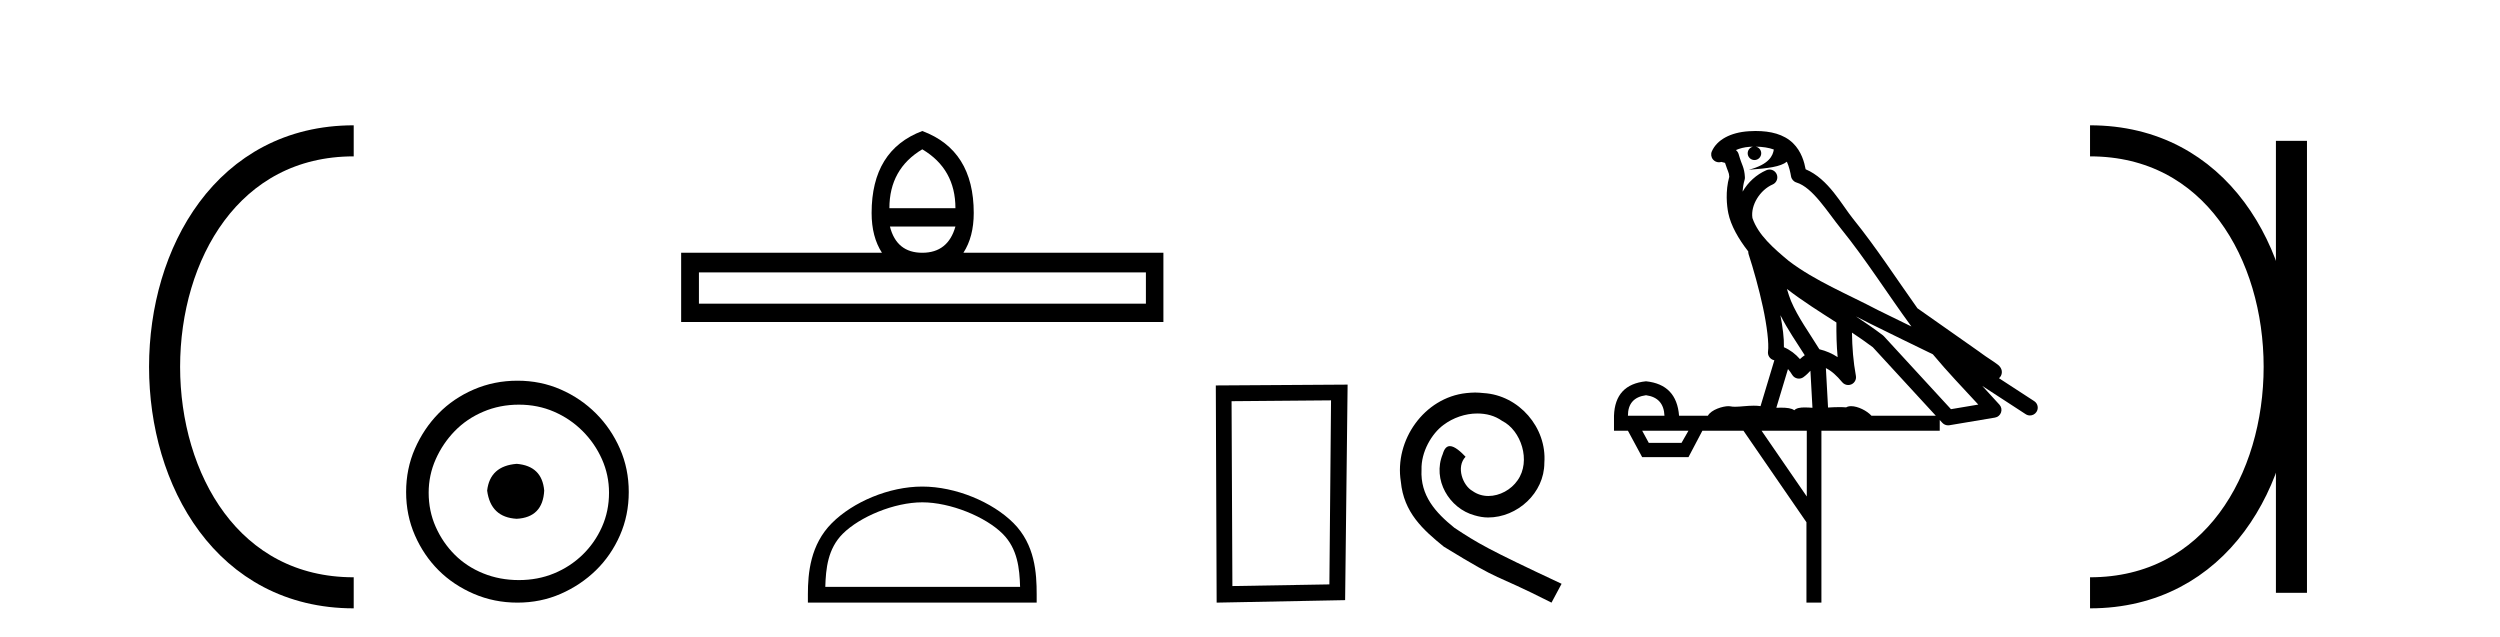
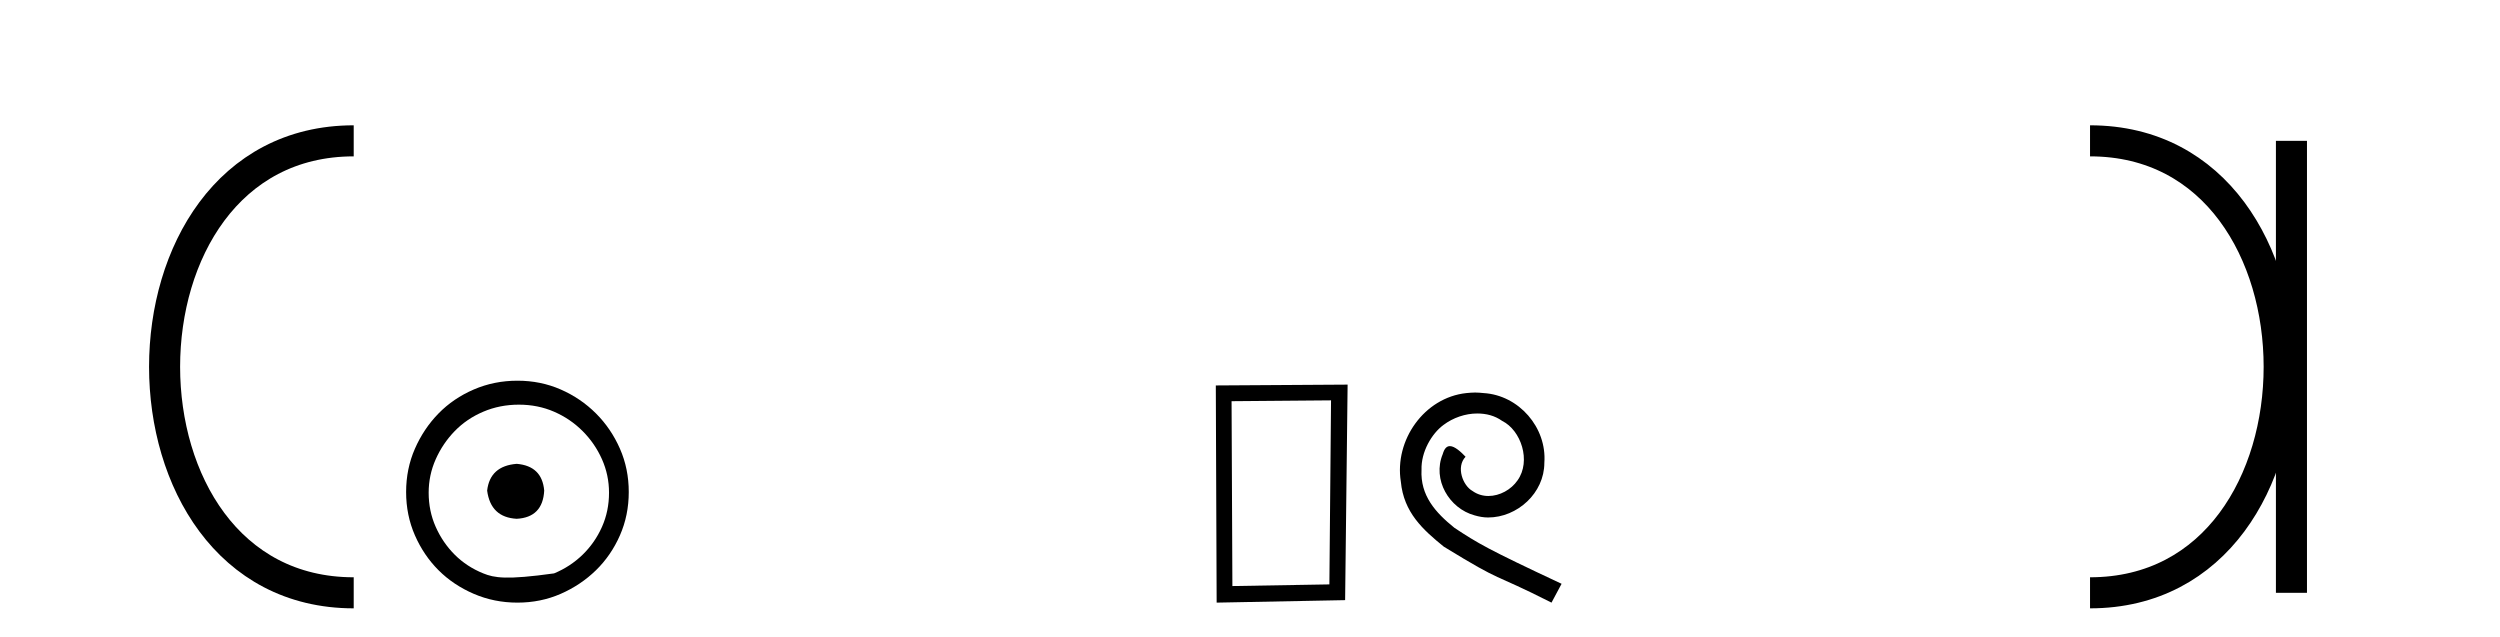
<svg xmlns="http://www.w3.org/2000/svg" width="161.0" height="41.0">
  <path d="M 22.779 9.07 C 6.539 9.07 6.539 38.177 22.779 38.177 " style="fill:none;stroke:#000000;stroke-width:2" />
  <path d="M 22.779 9.07 L 22.779 9.07 " style="fill:none;stroke:#000000;stroke-width:2" />
  <path d="M 22.779 38.177 L 22.779 38.177 " style="fill:none;stroke:#000000;stroke-width:2" />
-   <path d="M 33.277 29.871 C 32.128 29.962 31.493 30.537 31.372 31.595 C 31.523 32.745 32.158 33.35 33.277 33.41 C 34.397 33.35 34.986 32.745 35.047 31.595 C 34.956 30.537 34.366 29.962 33.277 29.871 ZM 33.414 26.06 C 34.23 26.06 34.986 26.211 35.682 26.514 C 36.378 26.816 36.99 27.232 37.52 27.761 C 38.049 28.291 38.465 28.896 38.767 29.576 C 39.07 30.257 39.221 30.975 39.221 31.731 C 39.221 32.518 39.07 33.251 38.767 33.932 C 38.465 34.612 38.049 35.21 37.52 35.724 C 36.99 36.238 36.378 36.639 35.682 36.926 C 34.986 37.214 34.23 37.357 33.414 37.357 C 32.597 37.357 31.833 37.214 31.122 36.926 C 30.412 36.639 29.799 36.238 29.285 35.724 C 28.771 35.21 28.362 34.612 28.06 33.932 C 27.757 33.251 27.606 32.518 27.606 31.731 C 27.606 30.975 27.757 30.257 28.06 29.576 C 28.362 28.896 28.771 28.291 29.285 27.761 C 29.799 27.232 30.412 26.816 31.122 26.514 C 31.833 26.211 32.597 26.06 33.414 26.06 ZM 33.323 24.517 C 32.325 24.517 31.387 24.706 30.51 25.084 C 29.633 25.462 28.876 25.977 28.241 26.627 C 27.606 27.277 27.099 28.034 26.721 28.896 C 26.343 29.758 26.154 30.688 26.154 31.686 C 26.154 32.684 26.343 33.614 26.721 34.476 C 27.099 35.338 27.606 36.087 28.241 36.722 C 28.876 37.357 29.633 37.864 30.51 38.242 C 31.387 38.62 32.325 38.809 33.323 38.809 C 34.321 38.809 35.251 38.62 36.113 38.242 C 36.975 37.864 37.731 37.357 38.382 36.722 C 39.032 36.087 39.546 35.338 39.924 34.476 C 40.303 33.614 40.492 32.684 40.492 31.686 C 40.492 30.688 40.303 29.758 39.924 28.896 C 39.546 28.034 39.032 27.277 38.382 26.627 C 37.731 25.977 36.975 25.462 36.113 25.084 C 35.251 24.706 34.321 24.517 33.323 24.517 Z" style="fill:#000000;stroke:none" />
-   <path d="M 59.395 9.616 Q 61.53 10.88 61.53 13.408 L 57.277 13.408 Q 57.277 10.88 59.395 9.616 ZM 61.53 14.587 Q 61.052 16.278 59.395 16.278 Q 57.738 16.278 57.311 14.587 ZM 73.796 17.542 L 73.796 19.558 L 45.011 19.558 L 45.011 17.542 ZM 59.395 8.437 Q 56.132 9.667 56.132 13.716 Q 56.132 15.253 56.798 16.278 L 43.866 16.278 L 43.866 20.737 L 74.923 20.737 L 74.923 16.278 L 62.043 16.278 Q 62.709 15.253 62.709 13.716 Q 62.709 9.667 59.395 8.437 Z" style="fill:#000000;stroke:none" />
-   <path d="M 59.395 32.35 C 61.207 32.35 63.476 33.281 64.573 34.378 C 65.534 35.339 65.659 36.612 65.694 37.795 L 53.149 37.795 C 53.184 36.612 53.31 35.339 54.27 34.378 C 55.368 33.281 57.583 32.35 59.395 32.35 ZM 59.395 31.335 C 57.245 31.335 54.932 32.329 53.576 33.684 C 52.185 35.075 52.028 36.906 52.028 38.275 L 52.028 38.809 L 66.762 38.809 L 66.762 38.275 C 66.762 36.906 66.658 35.075 65.267 33.684 C 63.912 32.329 61.545 31.335 59.395 31.335 Z" style="fill:#000000;stroke:none" />
+   <path d="M 33.277 29.871 C 32.128 29.962 31.493 30.537 31.372 31.595 C 31.523 32.745 32.158 33.35 33.277 33.41 C 34.397 33.35 34.986 32.745 35.047 31.595 C 34.956 30.537 34.366 29.962 33.277 29.871 ZM 33.414 26.06 C 34.23 26.06 34.986 26.211 35.682 26.514 C 36.378 26.816 36.99 27.232 37.52 27.761 C 38.049 28.291 38.465 28.896 38.767 29.576 C 39.07 30.257 39.221 30.975 39.221 31.731 C 39.221 32.518 39.07 33.251 38.767 33.932 C 38.465 34.612 38.049 35.21 37.52 35.724 C 36.99 36.238 36.378 36.639 35.682 36.926 C 32.597 37.357 31.833 37.214 31.122 36.926 C 30.412 36.639 29.799 36.238 29.285 35.724 C 28.771 35.21 28.362 34.612 28.06 33.932 C 27.757 33.251 27.606 32.518 27.606 31.731 C 27.606 30.975 27.757 30.257 28.06 29.576 C 28.362 28.896 28.771 28.291 29.285 27.761 C 29.799 27.232 30.412 26.816 31.122 26.514 C 31.833 26.211 32.597 26.06 33.414 26.06 ZM 33.323 24.517 C 32.325 24.517 31.387 24.706 30.51 25.084 C 29.633 25.462 28.876 25.977 28.241 26.627 C 27.606 27.277 27.099 28.034 26.721 28.896 C 26.343 29.758 26.154 30.688 26.154 31.686 C 26.154 32.684 26.343 33.614 26.721 34.476 C 27.099 35.338 27.606 36.087 28.241 36.722 C 28.876 37.357 29.633 37.864 30.51 38.242 C 31.387 38.62 32.325 38.809 33.323 38.809 C 34.321 38.809 35.251 38.62 36.113 38.242 C 36.975 37.864 37.731 37.357 38.382 36.722 C 39.032 36.087 39.546 35.338 39.924 34.476 C 40.303 33.614 40.492 32.684 40.492 31.686 C 40.492 30.688 40.303 29.758 39.924 28.896 C 39.546 28.034 39.032 27.277 38.382 26.627 C 37.731 25.977 36.975 25.462 36.113 25.084 C 35.251 24.706 34.321 24.517 33.323 24.517 Z" style="fill:#000000;stroke:none" />
  <path d="M 85.719 25.783 L 85.612 37.635 L 79.366 37.742 L 79.313 25.837 L 85.719 25.783 ZM 86.786 24.769 L 78.298 24.823 L 78.352 38.809 L 86.626 38.649 L 86.786 24.769 Z" style="fill:#000000;stroke:none" />
  <path d="M 94.997 25.279 C 94.809 25.279 94.621 25.297 94.434 25.314 C 91.717 25.604 89.787 28.354 90.214 31.019 C 90.402 33.001 91.632 34.111 92.981 35.205 C 96.996 37.665 95.868 36.759 99.917 38.809 L 100.566 37.596 C 95.749 35.341 95.168 34.983 93.665 33.992 C 92.435 33.001 91.461 31.908 91.546 30.251 C 91.512 29.106 92.196 27.927 92.964 27.364 C 93.579 26.902 94.365 26.629 95.134 26.629 C 95.715 26.629 96.261 26.766 96.74 27.107 C 97.953 27.705 98.619 29.687 97.731 30.934 C 97.321 31.532 96.586 31.942 95.851 31.942 C 95.493 31.942 95.134 31.839 94.826 31.617 C 94.211 31.276 93.75 30.08 94.382 29.414 C 94.092 29.106 93.682 28.73 93.374 28.73 C 93.169 28.73 93.016 28.884 92.913 29.243 C 92.23 30.883 93.323 32.745 94.963 33.189 C 95.253 33.274 95.544 33.326 95.834 33.326 C 97.713 33.326 99.456 31.754 99.456 29.807 C 99.627 27.534 97.816 25.45 95.544 25.314 C 95.373 25.297 95.185 25.279 94.997 25.279 Z" style="fill:#000000;stroke:none" />
-   <path d="M 113.065 9.444 C 113.518 9.448 113.917 9.513 114.233 9.628 C 114.18 10.005 113.948 10.588 112.625 10.932 C 113.856 10.843 114.66 10.742 115.075 10.414 C 115.225 10.752 115.307 11.134 115.342 11.353 C 115.373 11.541 115.508 11.696 115.69 11.752 C 116.744 12.075 117.671 13.629 118.56 14.728 C 120.162 16.707 121.548 18.912 123.095 21.026 C 122.381 20.676 121.668 20.326 120.951 19.976 C 118.957 18.928 116.911 18.102 115.203 16.81 C 114.21 15.983 113.226 15.129 112.856 14.04 C 112.729 13.201 113.357 12.229 114.152 11.883 C 114.368 11.792 114.493 11.563 114.452 11.332 C 114.411 11.1 114.214 10.928 113.98 10.918 C 113.972 10.918 113.965 10.918 113.958 10.918 C 113.886 10.918 113.815 10.933 113.75 10.963 C 113.115 11.24 112.57 11.735 112.225 12.342 C 112.241 12.085 112.278 11.822 112.351 11.585 C 112.368 11.529 112.376 11.47 112.372 11.411 C 112.355 11.099 112.302 10.882 112.234 10.698 C 112.165 10.514 112.091 10.35 111.968 9.924 C 111.938 9.821 111.876 9.73 111.792 9.665 C 112.028 9.561 112.324 9.477 112.681 9.454 C 112.753 9.449 112.822 9.449 112.892 9.447 L 112.892 9.447 C 112.697 9.49 112.551 9.664 112.551 9.872 C 112.551 10.112 112.746 10.307 112.987 10.307 C 113.228 10.307 113.423 10.112 113.423 9.872 C 113.423 9.658 113.268 9.481 113.065 9.444 ZM 115.079 18.609 C 116.1 19.396 117.193 20.083 118.265 20.769 C 118.257 21.509 118.275 22.253 118.344 22.999 C 117.995 22.771 117.612 22.6 117.168 22.492 C 116.508 21.42 115.784 20.432 115.341 19.384 C 115.25 19.167 115.164 18.896 115.079 18.609 ZM 114.659 20.299 C 115.12 21.223 115.708 22.054 116.226 22.877 C 116.126 22.944 116.037 23.014 115.965 23.082 C 115.946 23.099 115.936 23.111 115.919 23.128 C 115.634 22.8 115.286 22.534 114.884 22.361 C 114.9 21.773 114.804 21.065 114.659 20.299 ZM 119.52 20.376 L 119.52 20.376 C 119.849 20.539 120.177 20.703 120.498 20.872 C 120.502 20.874 120.507 20.876 120.511 20.878 C 121.828 21.52 123.143 22.18 124.475 22.816 C 125.414 23.947 126.427 24.996 127.402 26.055 C 126.815 26.154 126.229 26.252 125.642 26.351 C 124.2 24.783 122.759 23.216 121.317 21.648 C 121.297 21.626 121.275 21.606 121.251 21.588 C 120.688 21.162 120.106 20.763 119.52 20.376 ZM 115.146 23.766 C 115.244 23.877 115.335 24.001 115.419 24.141 C 115.492 24.261 115.611 24.345 115.749 24.373 C 115.782 24.38 115.816 24.383 115.849 24.383 C 115.954 24.383 116.057 24.35 116.143 24.288 C 116.354 24.135 116.482 23.989 116.591 23.876 L 116.722 26.261 C 116.553 26.25 116.382 26.239 116.222 26.239 C 115.941 26.239 115.693 26.275 115.551 26.42 C 115.382 26.29 115.078 26.253 114.7 26.253 C 114.603 26.253 114.501 26.256 114.395 26.26 L 115.146 23.766 ZM 106.003 25.452 C 106.765 25.556 107.161 25.997 107.191 26.774 L 104.838 26.774 C 104.838 25.997 105.226 25.556 106.003 25.452 ZM 119.267 21.42 L 119.267 21.42 C 119.729 21.727 120.181 22.039 120.613 22.365 C 121.965 23.835 123.316 25.304 124.667 26.774 L 120.523 26.774 C 120.235 26.454 119.648 26.157 119.213 26.157 C 119.09 26.157 118.979 26.181 118.89 26.235 C 118.752 26.223 118.607 26.218 118.458 26.218 C 118.223 26.218 117.976 26.23 117.726 26.245 L 117.587 23.705 L 117.587 23.705 C 117.966 23.898 118.274 24.18 118.642 24.618 C 118.74 24.734 118.882 24.796 119.026 24.796 C 119.098 24.796 119.171 24.78 119.24 24.748 C 119.446 24.651 119.56 24.427 119.519 24.203 C 119.349 23.286 119.28 22.359 119.267 21.42 ZM 108.737 27.738 L 108.289 28.522 L 106.182 28.522 L 105.756 27.738 ZM 116.357 27.738 L 116.357 31.974 L 113.444 27.738 ZM 113.077 8.437 C 113.061 8.437 113.045 8.437 113.028 8.437 C 112.892 8.438 112.756 8.443 112.617 8.452 L 112.617 8.452 C 111.446 8.528 110.567 9.003 110.242 9.749 C 110.166 9.923 110.195 10.125 110.317 10.271 C 110.414 10.387 110.555 10.451 110.702 10.451 C 110.74 10.451 110.779 10.447 110.817 10.438 C 110.847 10.431 110.853 10.427 110.859 10.427 C 110.865 10.427 110.871 10.432 110.909 10.441 C 110.946 10.449 111.008 10.467 111.092 10.489 C 111.183 10.772 111.253 10.942 111.293 11.049 C 111.339 11.17 111.353 11.213 111.365 11.386 C 111.104 12.318 111.206 13.254 111.303 13.729 C 111.464 14.516 111.951 15.378 112.588 16.194 C 112.585 16.255 112.591 16.316 112.611 16.375 C 112.919 17.319 113.279 18.6 113.536 19.795 C 113.793 20.99 113.93 22.136 113.86 22.638 C 113.825 22.892 113.987 23.132 114.236 23.194 C 114.247 23.197 114.257 23.201 114.268 23.203 L 113.379 26.155 C 113.234 26.133 113.087 26.126 112.941 26.126 C 112.509 26.126 112.082 26.195 111.739 26.195 C 111.626 26.195 111.522 26.187 111.43 26.167 C 111.399 26.16 111.36 26.157 111.315 26.157 C 110.957 26.157 110.207 26.375 109.987 26.774 L 108.132 26.774 C 108.028 25.429 107.318 24.69 106.003 24.555 C 104.673 24.69 103.986 25.429 103.941 26.774 L 103.941 27.738 L 104.838 27.738 L 105.756 29.441 L 108.737 29.441 L 109.634 27.738 L 112.278 27.738 L 116.335 33.632 L 116.335 38.809 L 117.299 38.809 L 117.299 27.738 L 124.919 27.738 L 124.919 27.048 C 124.975 27.109 125.031 27.17 125.087 27.23 C 125.183 27.335 125.317 27.392 125.456 27.392 C 125.484 27.392 125.512 27.39 125.539 27.386 C 126.518 27.221 127.497 27.057 128.475 26.893 C 128.656 26.863 128.806 26.737 128.866 26.564 C 128.927 26.392 128.889 26.2 128.767 26.064 C 128.401 25.655 128.031 25.253 127.66 24.854 L 127.66 24.854 L 130.455 26.674 C 130.539 26.729 130.634 26.756 130.728 26.756 C 130.892 26.756 131.053 26.675 131.149 26.527 C 131.301 26.295 131.235 25.984 131.003 25.833 L 128.734 24.356 C 128.781 24.317 128.828 24.268 128.862 24.202 C 128.944 24.047 128.922 23.886 128.895 23.803 C 128.868 23.72 128.838 23.679 128.815 23.647 C 128.721 23.519 128.673 23.498 128.607 23.446 C 128.54 23.395 128.466 23.343 128.385 23.288 C 128.224 23.178 128.038 23.056 127.878 22.949 C 127.718 22.842 127.568 22.73 127.563 22.726 C 127.547 22.711 127.53 22.698 127.513 22.686 C 126.175 21.745 124.837 20.805 123.5 19.865 C 123.495 19.862 123.49 19.86 123.486 19.857 C 122.127 17.95 120.841 15.95 119.341 14.096 C 118.61 13.194 117.758 11.524 116.283 10.901 C 116.201 10.459 116.018 9.754 115.467 9.217 C 114.871 8.638 114.009 8.437 113.077 8.437 Z" style="fill:#000000;stroke:none" />
  <path d="M 134.598 9.07 L 134.598 9.07 " style="fill:none;stroke:#000000;stroke-width:2" />
  <path d="M 134.598 38.177 L 134.598 38.177 " style="fill:none;stroke:#000000;stroke-width:2" />
  <path d="M 147.569 9.07 L 147.569 38.177 " style="fill:none;stroke:#000000;stroke-width:2" />
  <path d="M 134.598 9.07 C 150.839 9.07 150.839 38.177 134.598 38.177 " style="fill:none;stroke:#000000;stroke-width:2" />
</svg>